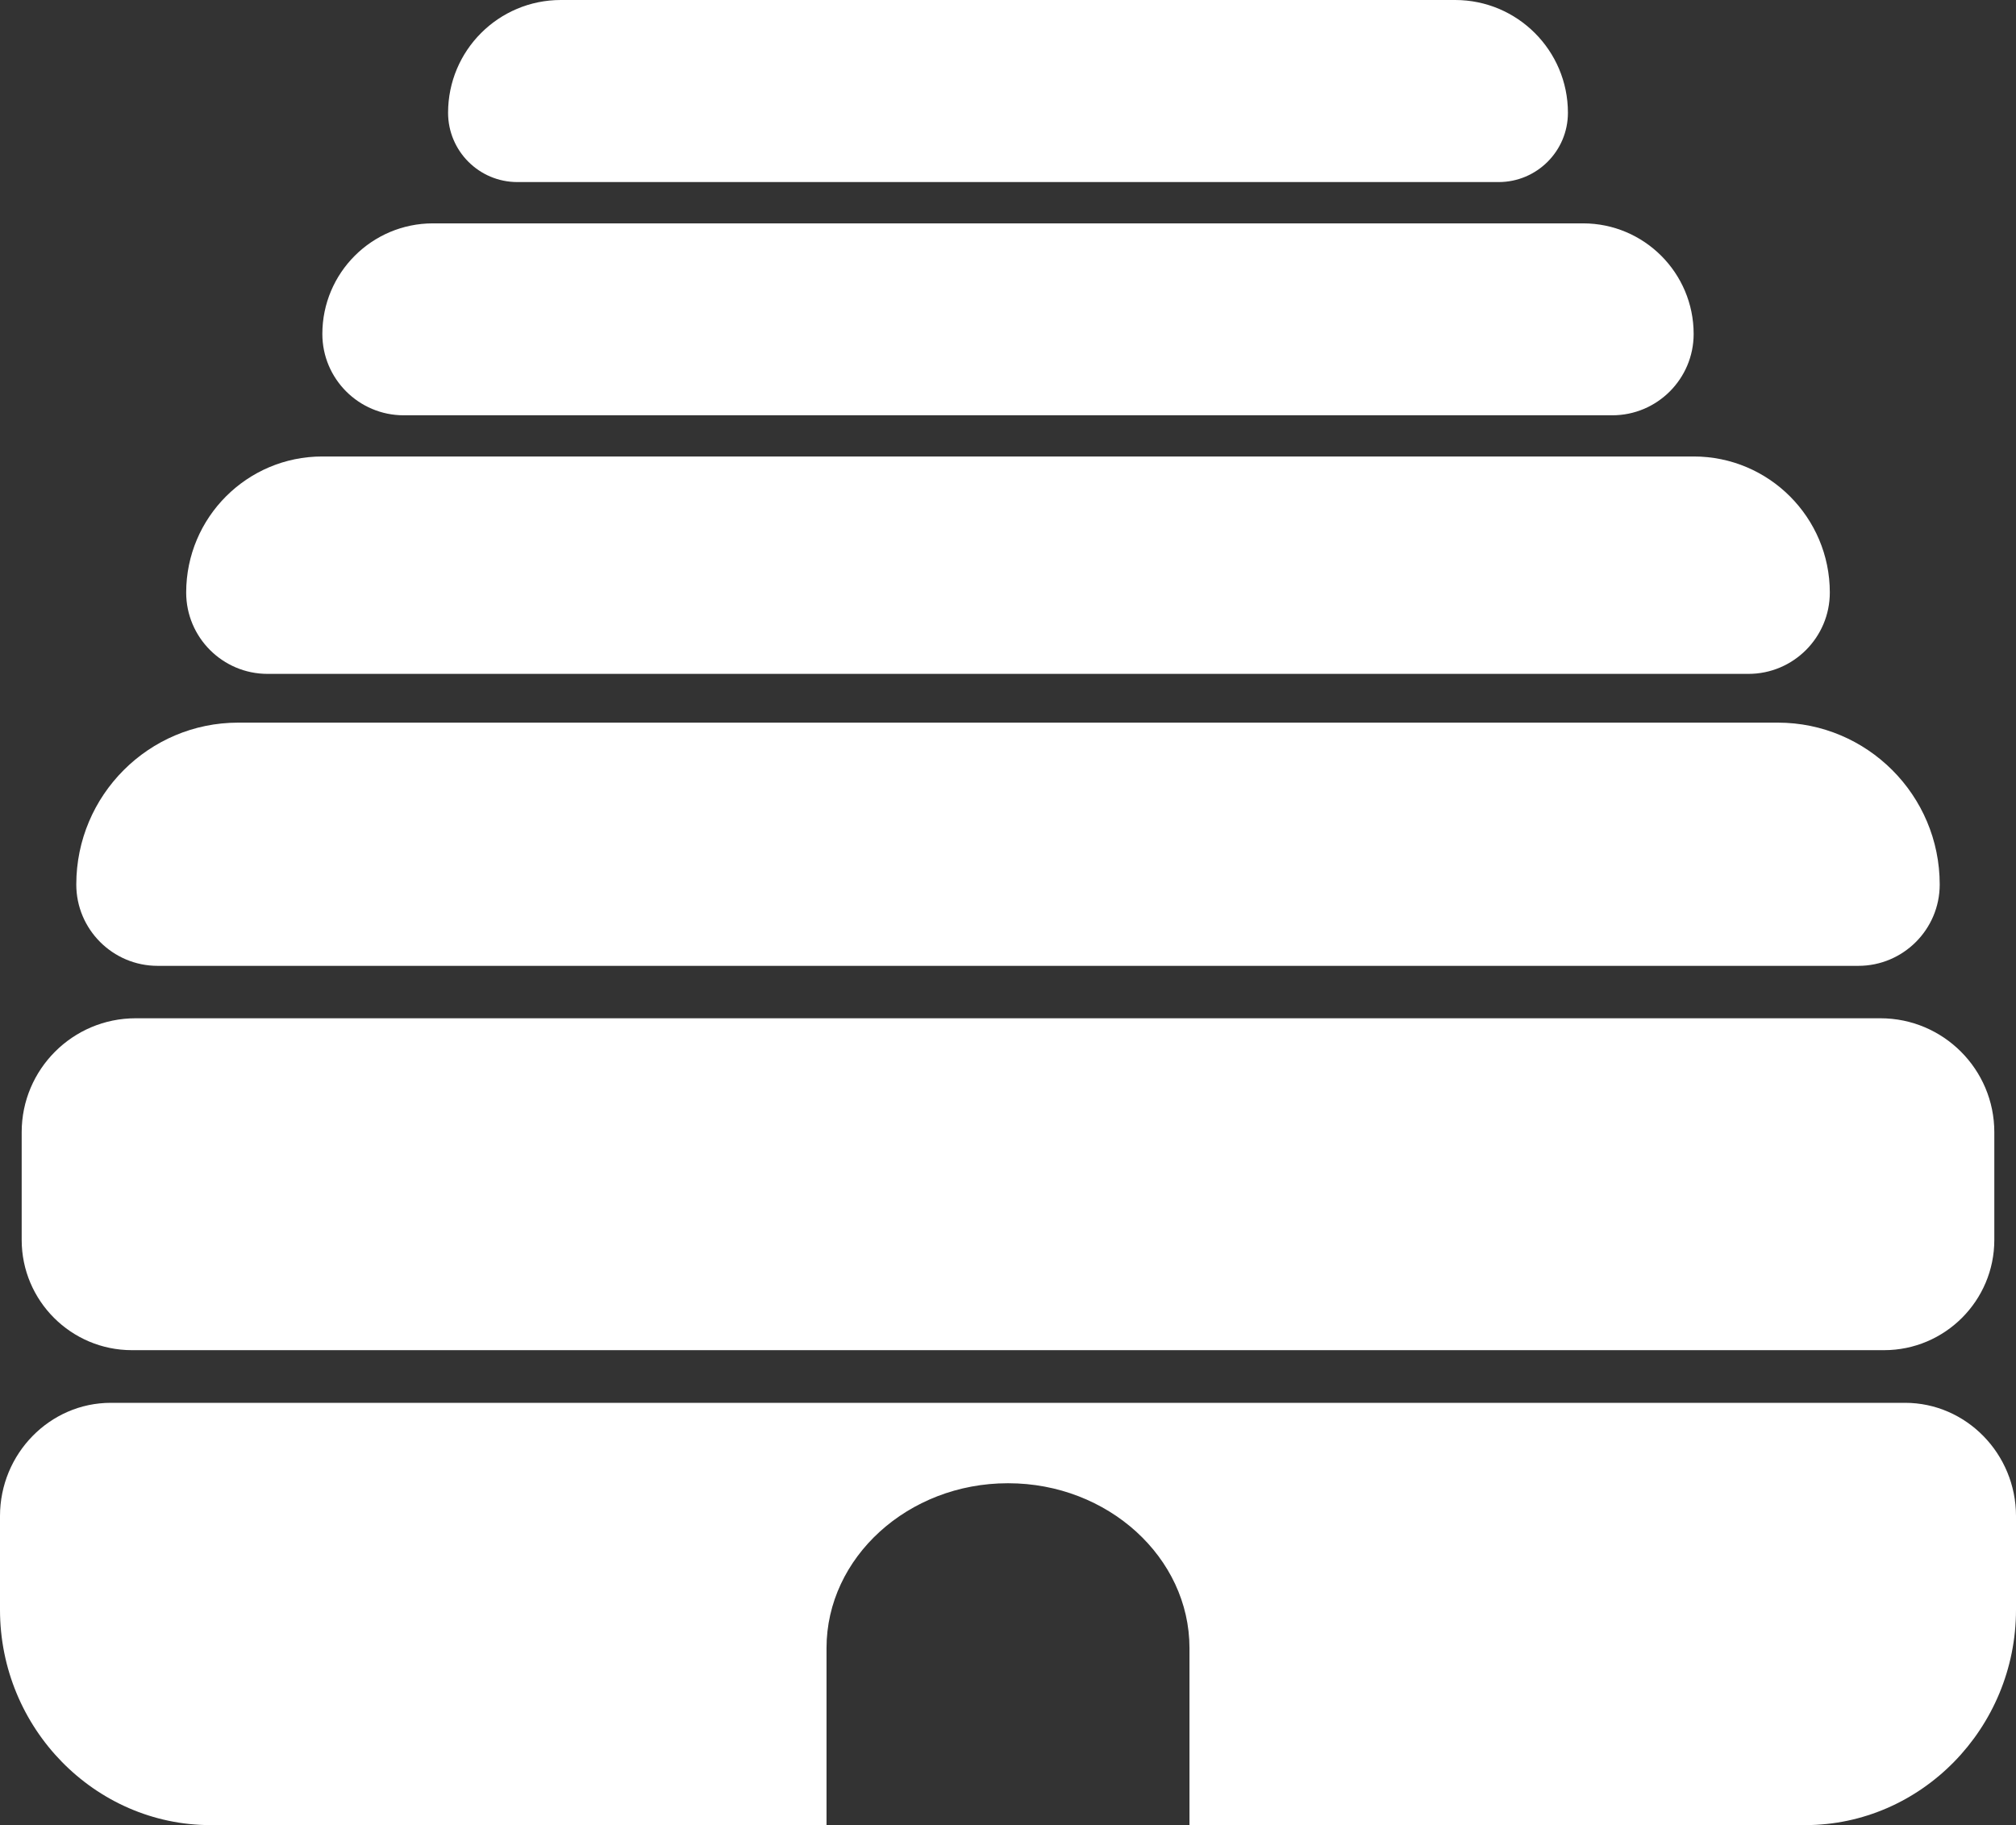
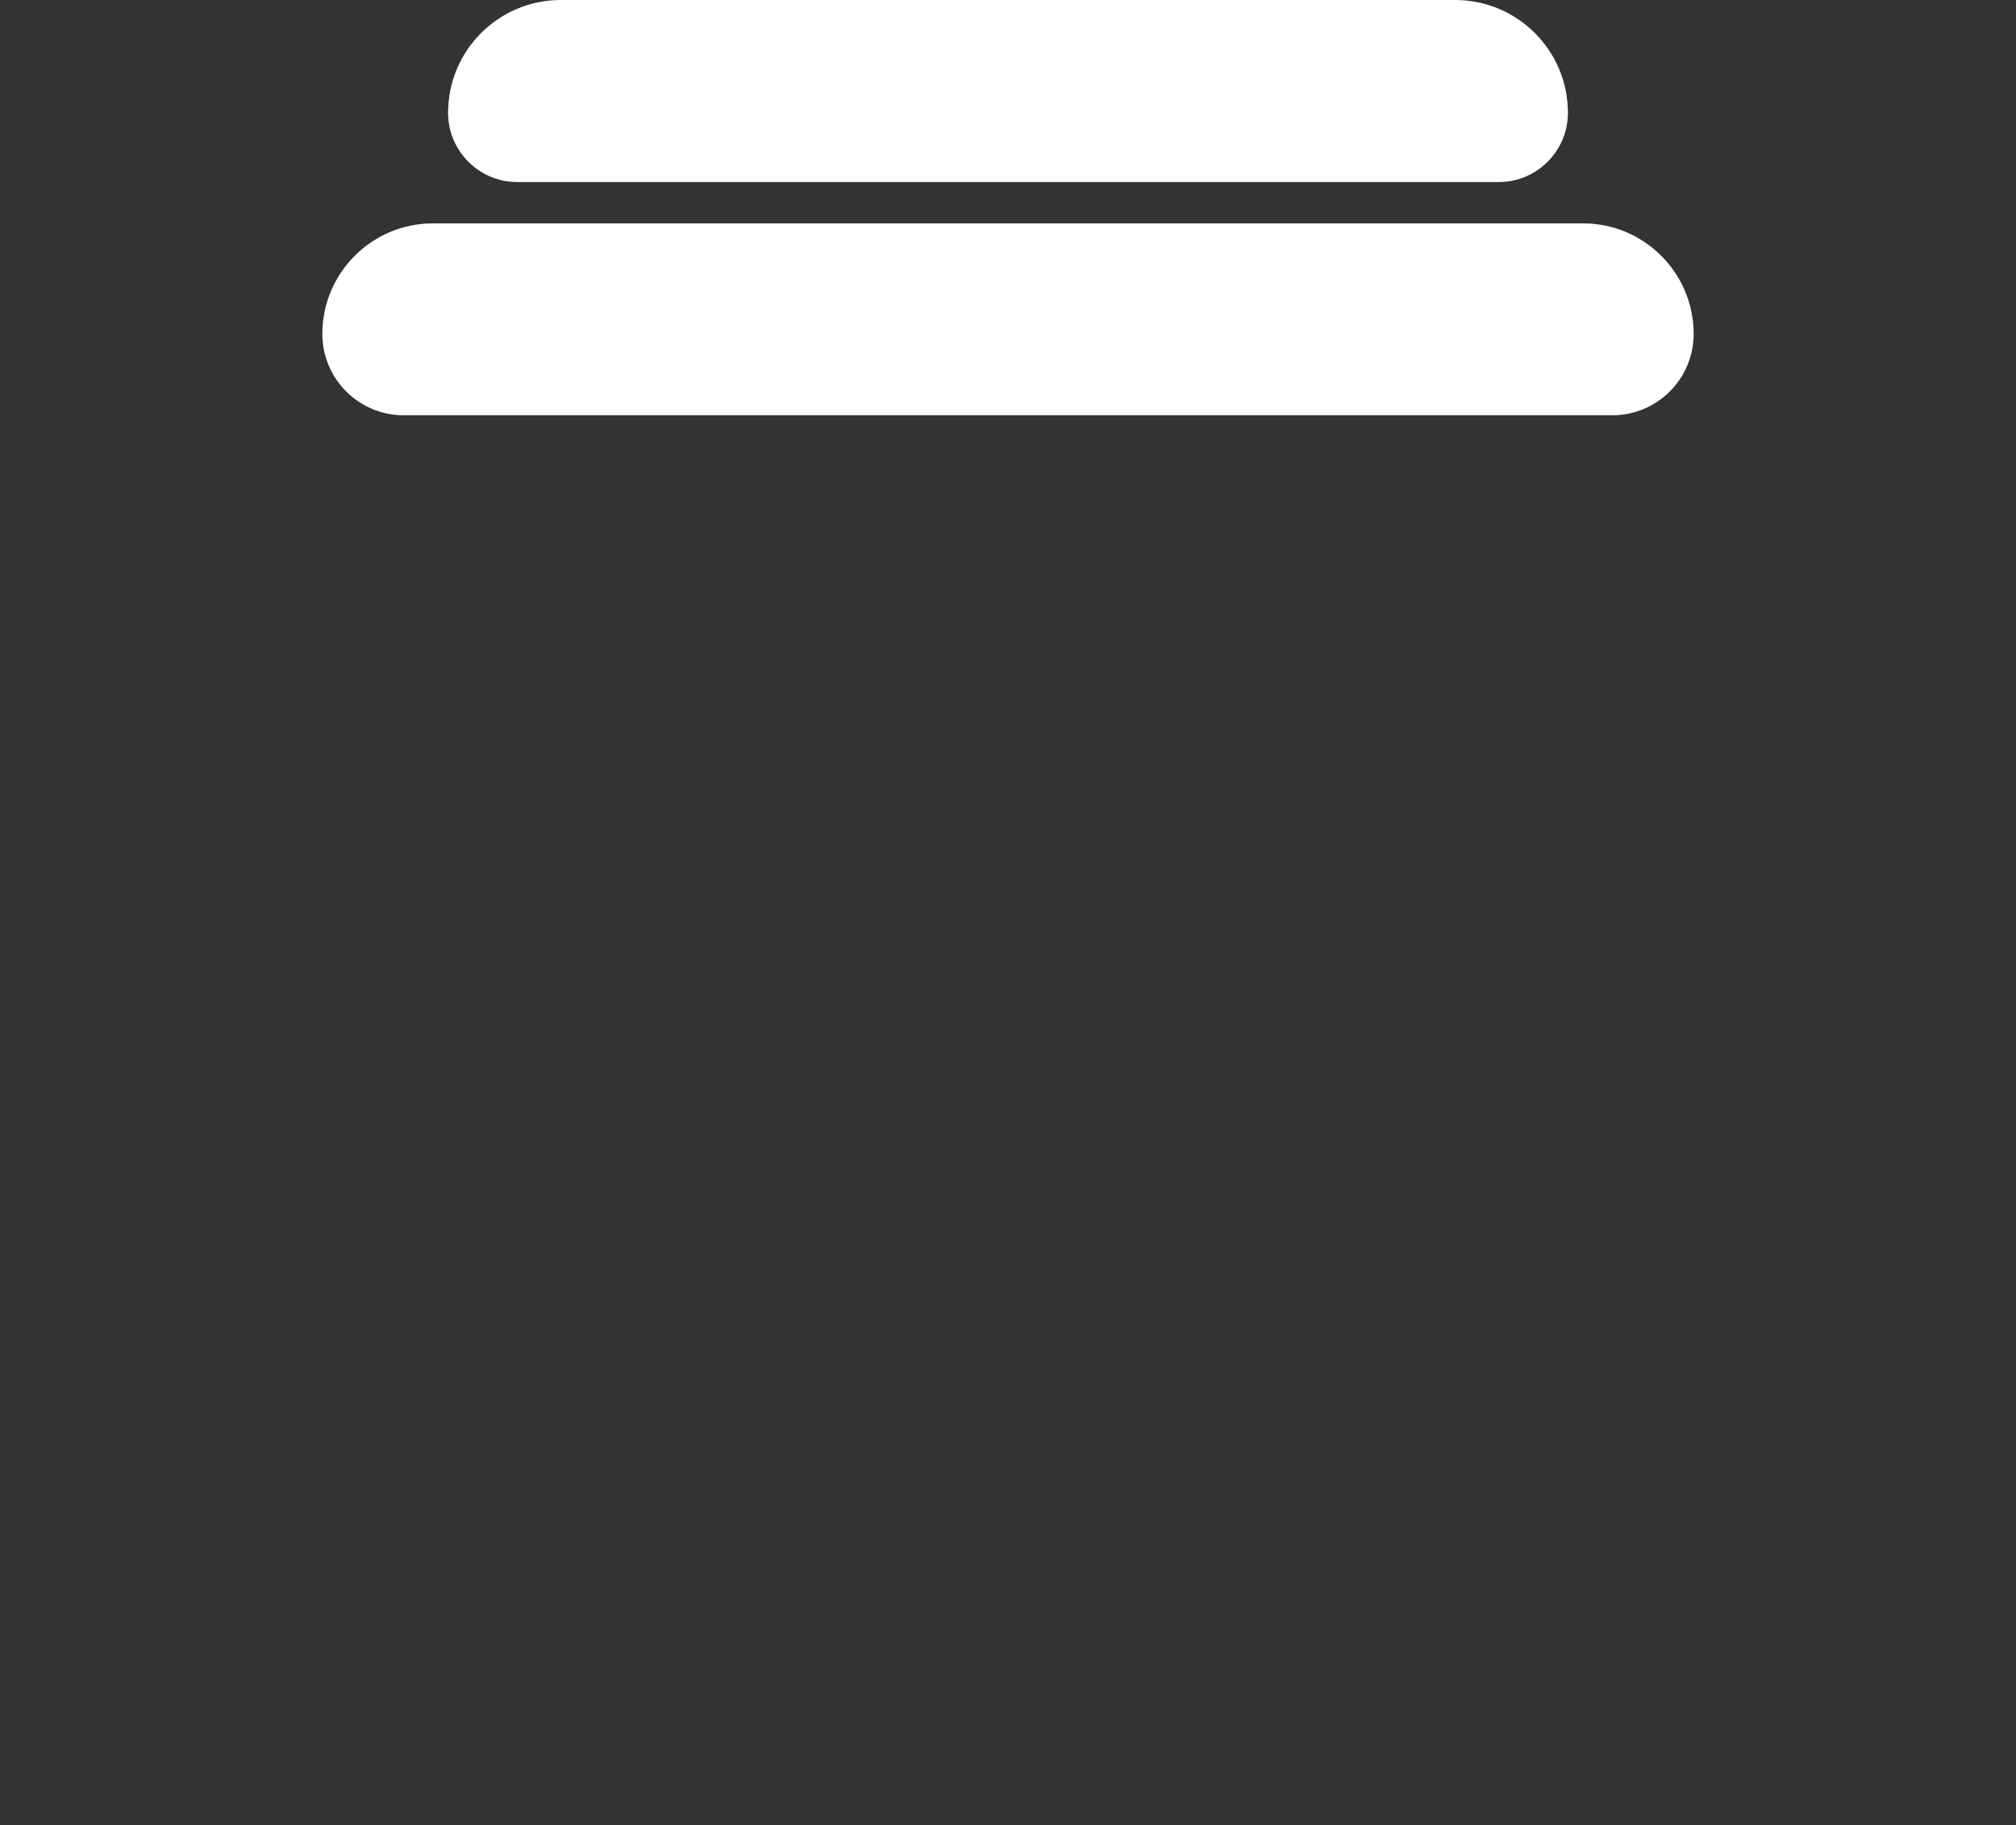
<svg xmlns="http://www.w3.org/2000/svg" id="Layer_2" data-name="Layer 2" viewBox="0 0 175.74 159.09">
  <rect x="0" y="0" width="175.74" height="159.09" fill="#333333" stroke="none" />
  <defs>
    <style>
      .cls-1 {
        fill: none;
      }

      .cls-1, .cls-2 {
        stroke-width: 0px;
      }

      .cls-2 {
        fill: #fff;
      }
    </style>
  </defs>
  <g id="Layer_1-2" data-name="Layer 1">
    <g>
      <path class="cls-2" d="m48.89,0h77.96C132.27,0,136.68,4.4,136.68,9.83h0c0,3.34-2.71,6.04-6.04,6.04H45.1c-3.34,0-6.04-2.71-6.04-6.04h0C39.06,4.4,43.46,0,48.89,0Z" />
      <path class="cls-2" d="m37.74,19.47h100.26c5.32,0,9.64,4.32,9.64,9.64h0c0,3.91-3.18,7.09-7.09,7.09H35.19c-3.91,0-7.09-3.18-7.09-7.09h0c0-5.32,4.32-9.64,9.64-9.64Z" />
-       <path class="cls-2" d="m28.09,39.79h119.56c6.54,0,11.86,5.31,11.86,11.86h0c0,3.91-3.18,7.09-7.09,7.09H23.32c-3.91,0-7.09-3.18-7.09-7.09h0c0-6.54,5.31-11.86,11.86-11.86Z" />
-       <path class="cls-2" d="m20.75,62.99h134.23c7.78,0,14.11,6.32,14.11,14.11h0c0,3.91-3.18,7.09-7.09,7.09H13.74c-3.91,0-7.09-3.18-7.09-7.09h0c0-7.78,6.32-14.11,14.11-14.11Z" />
-       <path class="cls-2" d="m11.82,88.76h152.1c5.48,0,9.93,4.45,9.93,9.93v9.39c0,5.3-4.31,9.61-9.61,9.61H11.5c-5.3,0-9.61-4.31-9.61-9.61v-9.39c0-5.48,4.45-9.93,9.93-9.93Z" />
-       <path class="cls-2" d="m175.74,132.15v8.17c0,10.32-8.27,18.77-18.38,18.77h-53.67v-15.43c0-7.9-7.11-14.37-15.8-14.37h-.04c-8.69,0-15.8,6.47-15.8,14.37v15.43H18.37c-10.11,0-18.37-8.45-18.37-18.77v-8.17c0-5.43,4.34-9.87,9.66-9.87h156.41c5.32,0,9.67,4.44,9.67,9.87Z" />
-       <path class="cls-1" d="m103.69,143.66v15.43h-31.64v-15.43c0-7.9,7.11-14.37,15.8-14.37h.04c8.69,0,15.8,6.47,15.8,14.37Z" />
    </g>
  </g>
</svg>